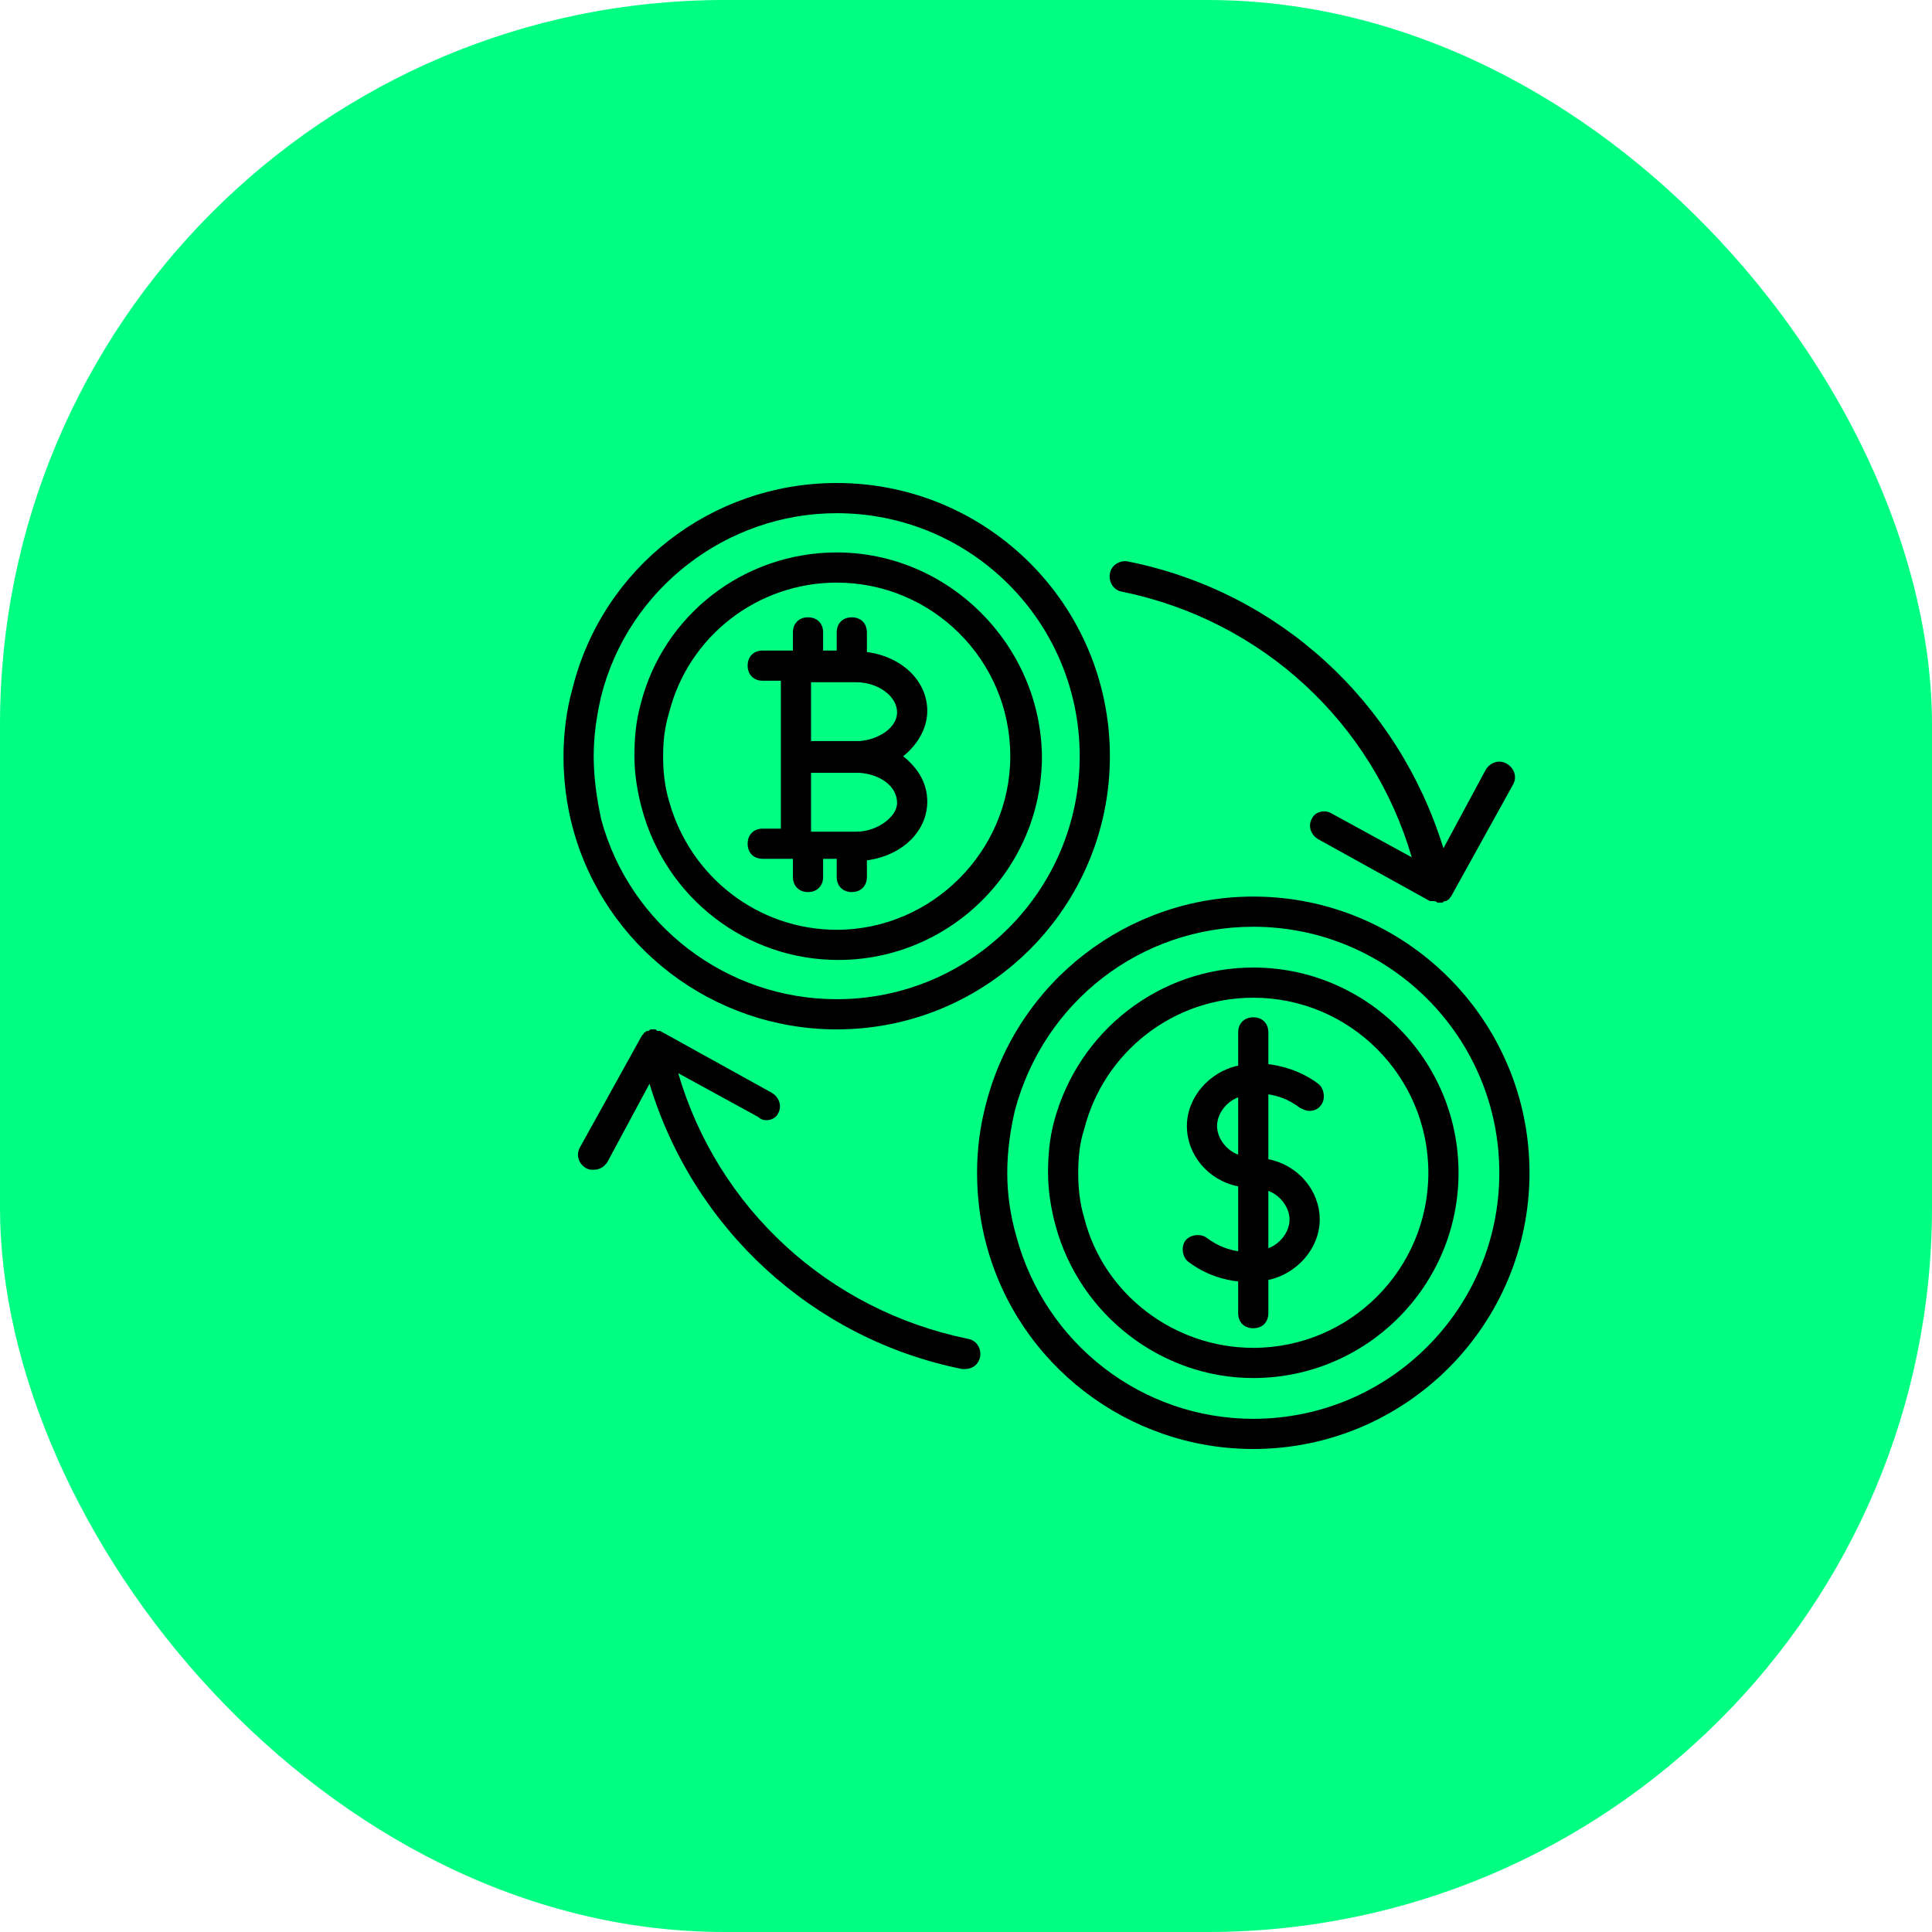
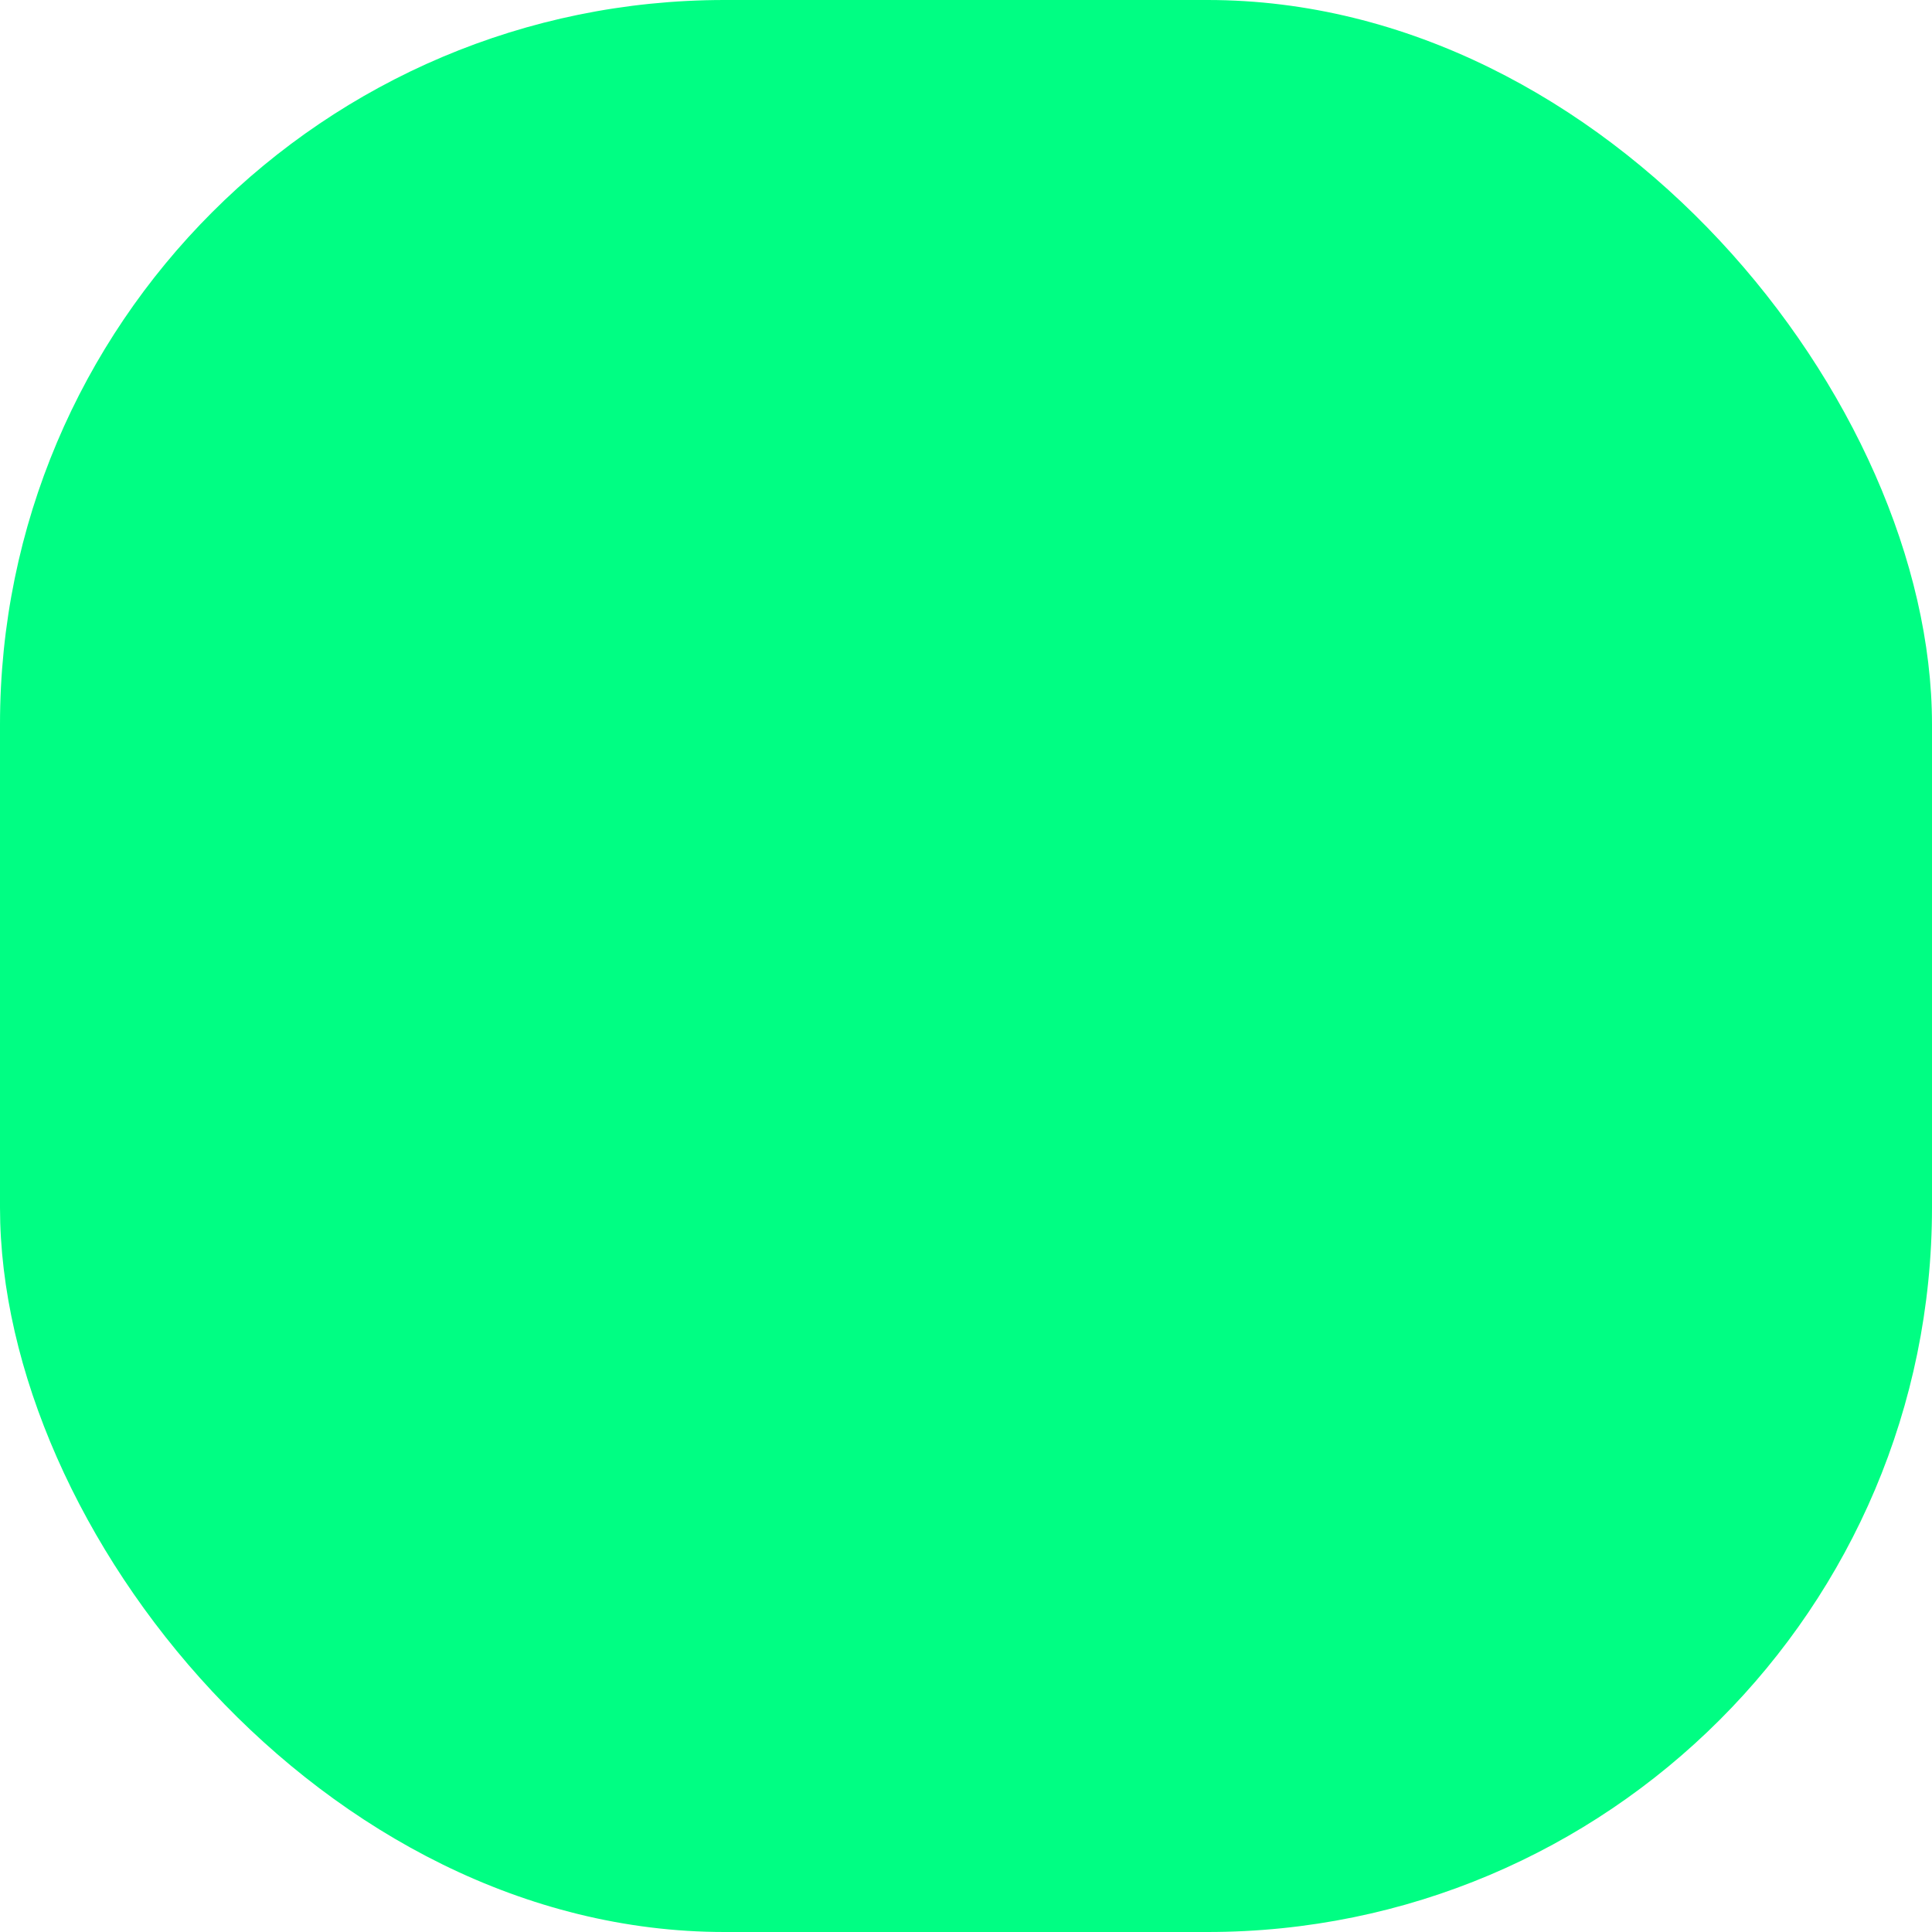
<svg xmlns="http://www.w3.org/2000/svg" width="48" height="48" viewBox="0 0 48 48" fill="none">
  <rect width="48" height="48" rx="18" fill="#00FE83" />
  <g clip-path="url(#clip0_0_1)">
    <path d="M27.575 18.788C27.575 15.037 24.538 12 20.788 12C17.675 12 14.975 14.1 14.225 17.1C14.075 17.625 14 18.225 14 18.788C14 19.387 14.075 19.988 14.225 20.55C15.012 23.512 17.712 25.575 20.788 25.575C24.538 25.575 27.575 22.538 27.575 18.788ZM20.788 24.825C18.05 24.825 15.65 22.988 14.938 20.363C14.825 19.837 14.75 19.312 14.75 18.788C14.75 18.262 14.825 17.775 14.938 17.288C15.613 14.625 18.05 12.75 20.788 12.75C24.125 12.75 26.825 15.45 26.825 18.788C26.825 22.125 24.125 24.825 20.788 24.825Z" fill="black" />
-     <path d="M20.788 13.725C18.5 13.725 16.475 15.262 15.912 17.512C15.8 17.925 15.762 18.337 15.762 18.788C15.762 19.238 15.838 19.688 15.95 20.1C16.55 22.312 18.538 23.85 20.825 23.85C23.6 23.85 25.887 21.6 25.887 18.788C25.85 16.012 23.562 13.725 20.788 13.725ZM20.788 23.1C18.837 23.1 17.15 21.788 16.625 19.913C16.512 19.538 16.475 19.163 16.475 18.788C16.475 18.413 16.512 18.075 16.625 17.7C17.113 15.787 18.837 14.475 20.788 14.475C23.15 14.475 25.1 16.387 25.1 18.788C25.1 21.15 23.15 23.1 20.788 23.1Z" fill="black" />
    <path d="M23.038 17.662C23.038 16.912 22.4 16.312 21.538 16.2V15.712C21.538 15.487 21.387 15.337 21.163 15.337C20.938 15.337 20.788 15.487 20.788 15.712V16.162H20.45V15.712C20.45 15.487 20.3 15.337 20.075 15.337C19.85 15.337 19.7 15.487 19.7 15.712V16.162H18.95C18.725 16.162 18.575 16.312 18.575 16.537C18.575 16.762 18.725 16.913 18.95 16.913H19.4V18.75V20.587H18.95C18.725 20.587 18.575 20.738 18.575 20.962C18.575 21.188 18.725 21.337 18.95 21.337H19.7V21.788C19.7 22.012 19.85 22.163 20.075 22.163C20.3 22.163 20.45 22.012 20.45 21.788V21.337H20.788V21.788C20.788 22.012 20.938 22.163 21.163 22.163C21.387 22.163 21.538 22.012 21.538 21.788V21.375C22.4 21.262 23.038 20.663 23.038 19.913C23.038 19.462 22.812 19.087 22.438 18.788C22.775 18.525 23.038 18.112 23.038 17.662ZM21.275 20.663H20.15V19.2H21.275H21.35C21.875 19.237 22.288 19.537 22.288 19.95C22.288 20.287 21.8 20.663 21.275 20.663ZM21.35 18.412C21.312 18.412 21.312 18.412 21.275 18.412H20.15V16.95H21.275C21.8 16.95 22.288 17.287 22.288 17.7C22.288 18.075 21.837 18.375 21.35 18.412Z" fill="black" />
    <path d="M31.137 22.275C28.025 22.275 25.288 24.375 24.5 27.413C24.35 27.975 24.275 28.538 24.275 29.137C24.275 29.738 24.35 30.337 24.5 30.9C25.288 33.9 28.025 36 31.137 36C34.925 36 38 32.925 38 29.137C38 25.35 34.925 22.275 31.137 22.275ZM31.137 35.25C28.363 35.25 25.963 33.375 25.25 30.713C25.1 30.188 25.025 29.663 25.025 29.138C25.025 28.613 25.1 28.087 25.212 27.6C25.925 24.9 28.325 23.025 31.137 23.025C34.513 23.025 37.25 25.763 37.25 29.138C37.25 32.513 34.513 35.25 31.137 35.25Z" fill="black" />
    <path d="M31.512 26.438V25.65C31.512 25.425 31.363 25.275 31.137 25.275C30.913 25.275 30.762 25.425 30.762 25.65V26.475C30.05 26.625 29.488 27.262 29.488 27.975C29.488 28.688 30.012 29.325 30.762 29.475V31.087C30.538 31.05 30.275 30.975 29.975 30.75C29.825 30.637 29.562 30.675 29.45 30.825C29.337 30.975 29.375 31.238 29.525 31.35C29.975 31.688 30.425 31.8 30.762 31.837V32.625C30.762 32.85 30.913 33 31.137 33C31.363 33 31.512 32.85 31.512 32.625V31.8C32.225 31.65 32.788 31.012 32.788 30.3C32.788 29.587 32.263 28.95 31.512 28.8V27.188C31.738 27.225 32 27.3 32.3 27.525C32.375 27.562 32.45 27.6 32.525 27.6C32.638 27.6 32.75 27.563 32.825 27.45C32.938 27.3 32.9 27.038 32.75 26.925C32.3 26.588 31.812 26.475 31.512 26.438ZM30.762 28.688C30.462 28.575 30.238 28.275 30.238 27.975C30.238 27.675 30.462 27.375 30.762 27.263V28.688ZM32.038 30.3C32.038 30.6 31.812 30.9 31.512 31.012V29.587C31.812 29.7 32.038 30 32.038 30.3Z" fill="black" />
-     <path d="M31.137 24.038C28.812 24.038 26.788 25.613 26.188 27.863C26.075 28.275 26.038 28.725 26.038 29.137C26.038 29.587 26.113 30.038 26.225 30.45C26.825 32.663 28.85 34.237 31.137 34.237C33.95 34.237 36.237 31.95 36.237 29.137C36.237 26.325 33.95 24.038 31.137 24.038ZM31.137 33.487C29.188 33.487 27.425 32.175 26.938 30.262C26.825 29.887 26.788 29.512 26.788 29.137C26.788 28.762 26.825 28.387 26.938 28.05C27.425 26.137 29.15 24.788 31.137 24.788C33.538 24.788 35.487 26.738 35.487 29.137C35.487 31.538 33.538 33.487 31.137 33.487Z" fill="black" />
-     <path d="M32.6 20.325C32.487 20.512 32.562 20.737 32.75 20.85L35.525 22.387H35.562H35.6C35.637 22.387 35.675 22.387 35.712 22.425H35.788H35.825C35.862 22.425 35.862 22.387 35.9 22.387C35.937 22.387 35.937 22.387 35.975 22.35C36.013 22.35 36.013 22.312 36.013 22.312L36.05 22.275L37.587 19.5C37.7 19.312 37.625 19.087 37.437 18.975C37.25 18.863 37.025 18.938 36.912 19.125L35.862 21.075C34.737 17.438 31.775 14.7 28.025 13.95C27.837 13.912 27.613 14.025 27.575 14.25C27.538 14.438 27.65 14.662 27.875 14.7C31.363 15.412 34.1 17.962 35.075 21.3L33.087 20.212C32.9 20.1 32.675 20.175 32.6 20.325Z" fill="black" />
-     <path d="M19.325 27.675C19.438 27.488 19.363 27.263 19.175 27.15L16.4 25.613H16.363C16.325 25.613 16.325 25.613 16.288 25.575C16.25 25.575 16.25 25.575 16.212 25.575H16.175C16.137 25.575 16.137 25.613 16.1 25.613C16.062 25.613 16.062 25.613 16.025 25.65C15.988 25.65 15.988 25.688 15.988 25.688L15.95 25.725L14.412 28.5C14.3 28.688 14.375 28.913 14.562 29.025C14.637 29.062 14.675 29.062 14.75 29.062C14.9 29.062 15.012 28.988 15.088 28.875L16.137 26.925C17.225 30.525 20.188 33.263 23.9 34.013H23.975C24.163 34.013 24.312 33.9 24.35 33.713C24.387 33.525 24.275 33.3 24.05 33.263C20.562 32.55 17.825 30 16.85 26.663L18.837 27.75C18.988 27.9 19.25 27.825 19.325 27.675Z" fill="black" />
+     <path d="M31.137 24.038C28.812 24.038 26.788 25.613 26.188 27.863C26.075 28.275 26.038 28.725 26.038 29.137C26.038 29.587 26.113 30.038 26.225 30.45C26.825 32.663 28.85 34.237 31.137 34.237C33.95 34.237 36.237 31.95 36.237 29.137C36.237 26.325 33.95 24.038 31.137 24.038ZM31.137 33.487C29.188 33.487 27.425 32.175 26.938 30.262C26.825 29.887 26.788 29.512 26.788 29.137C27.425 26.137 29.15 24.788 31.137 24.788C33.538 24.788 35.487 26.738 35.487 29.137C35.487 31.538 33.538 33.487 31.137 33.487Z" fill="black" />
  </g>
  <defs>
    <clipPath id="clip0_0_1">
-       <rect width="24" height="24" fill="white" transform="translate(14 12)" />
-     </clipPath>
+       </clipPath>
  </defs>
</svg>